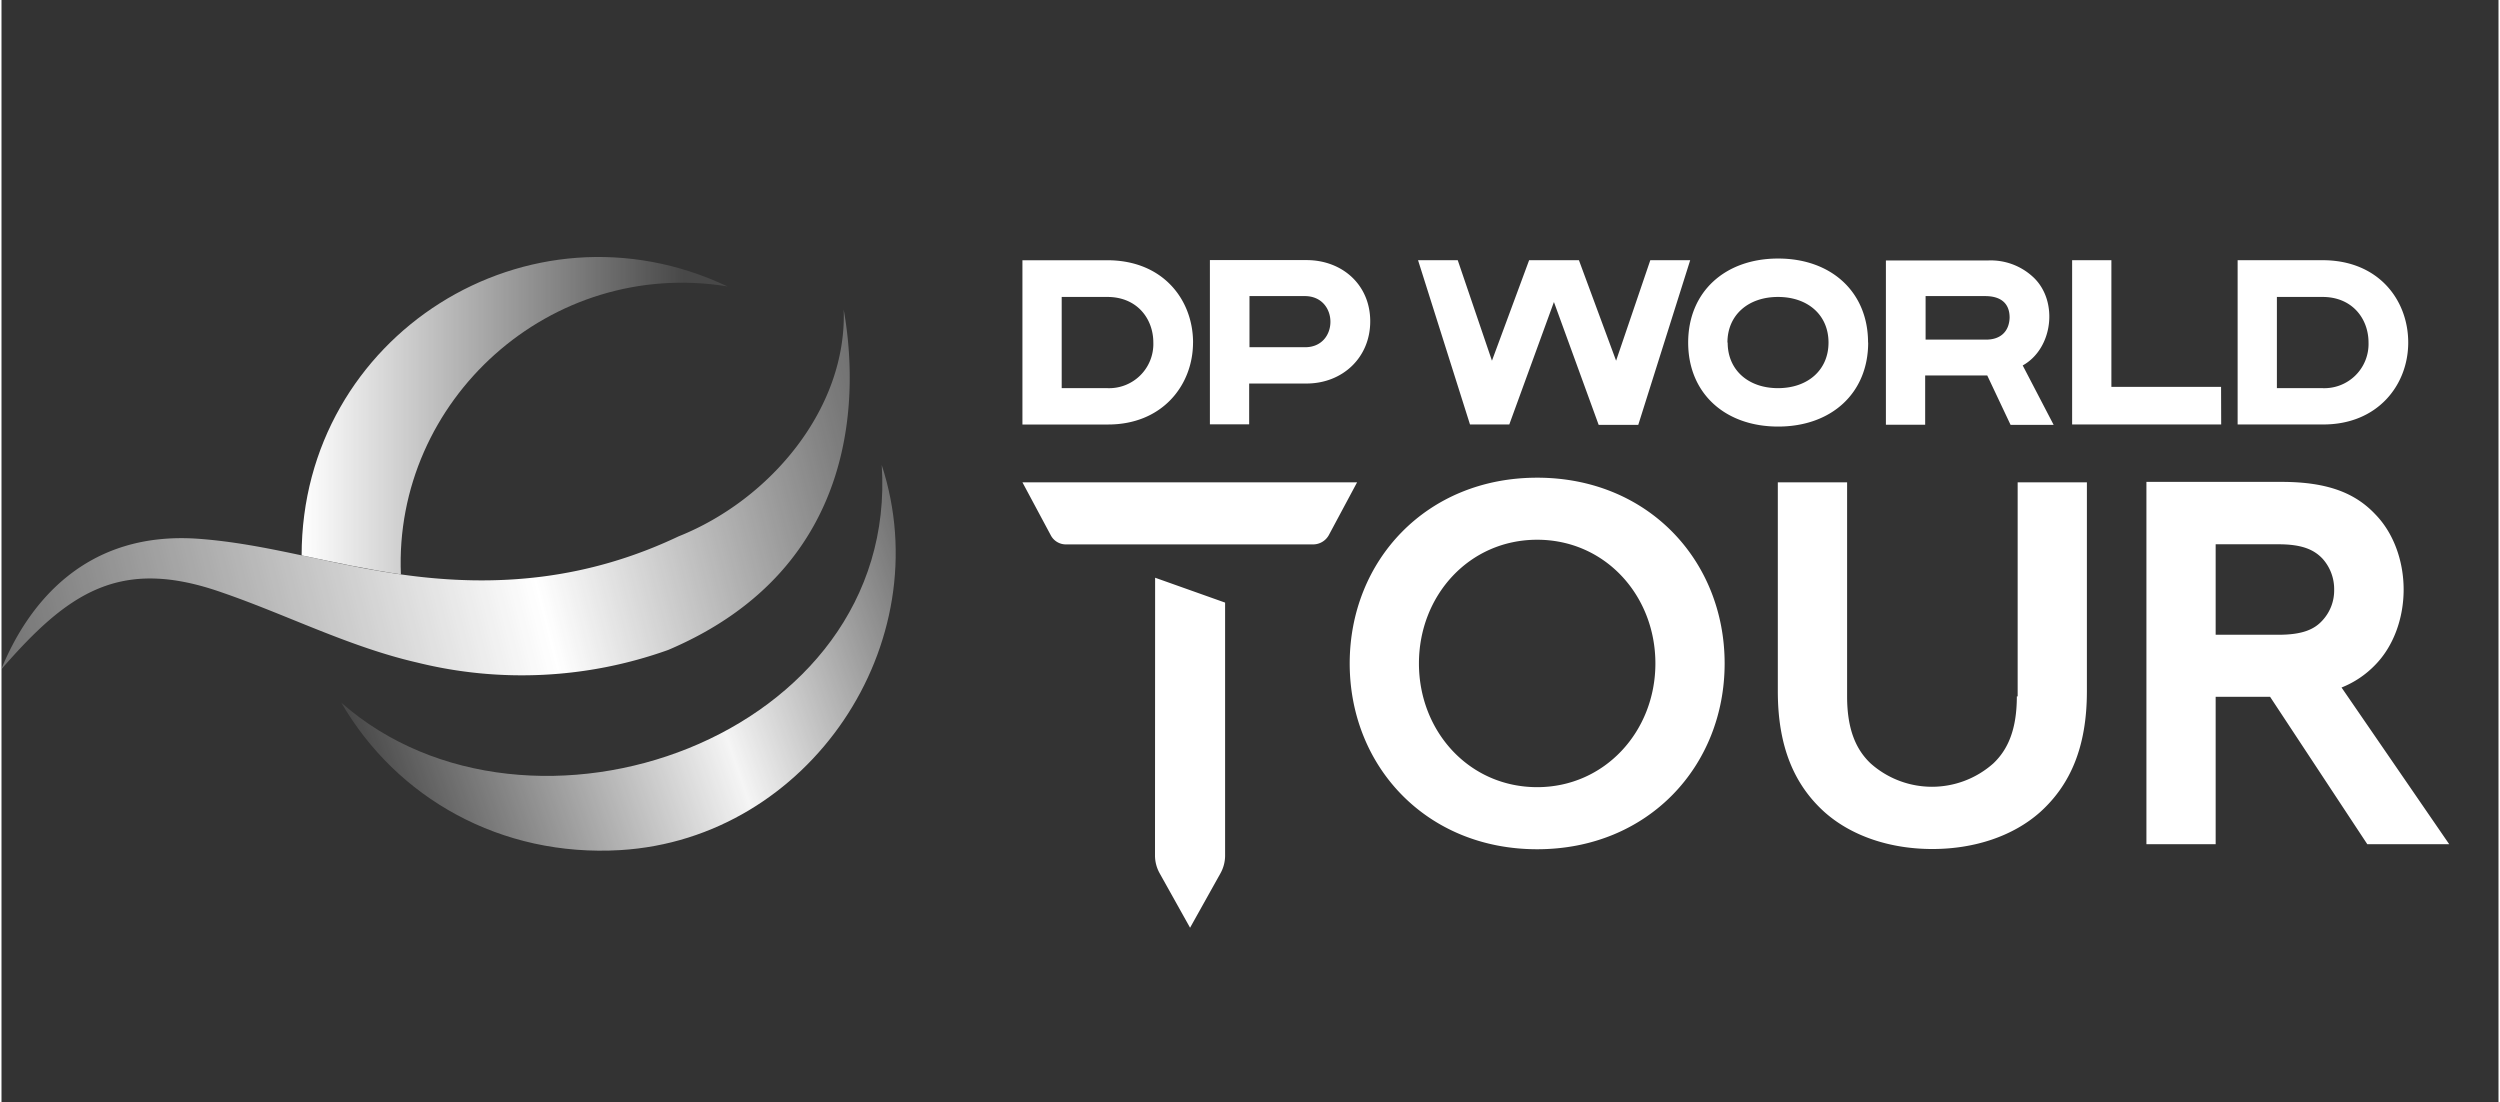
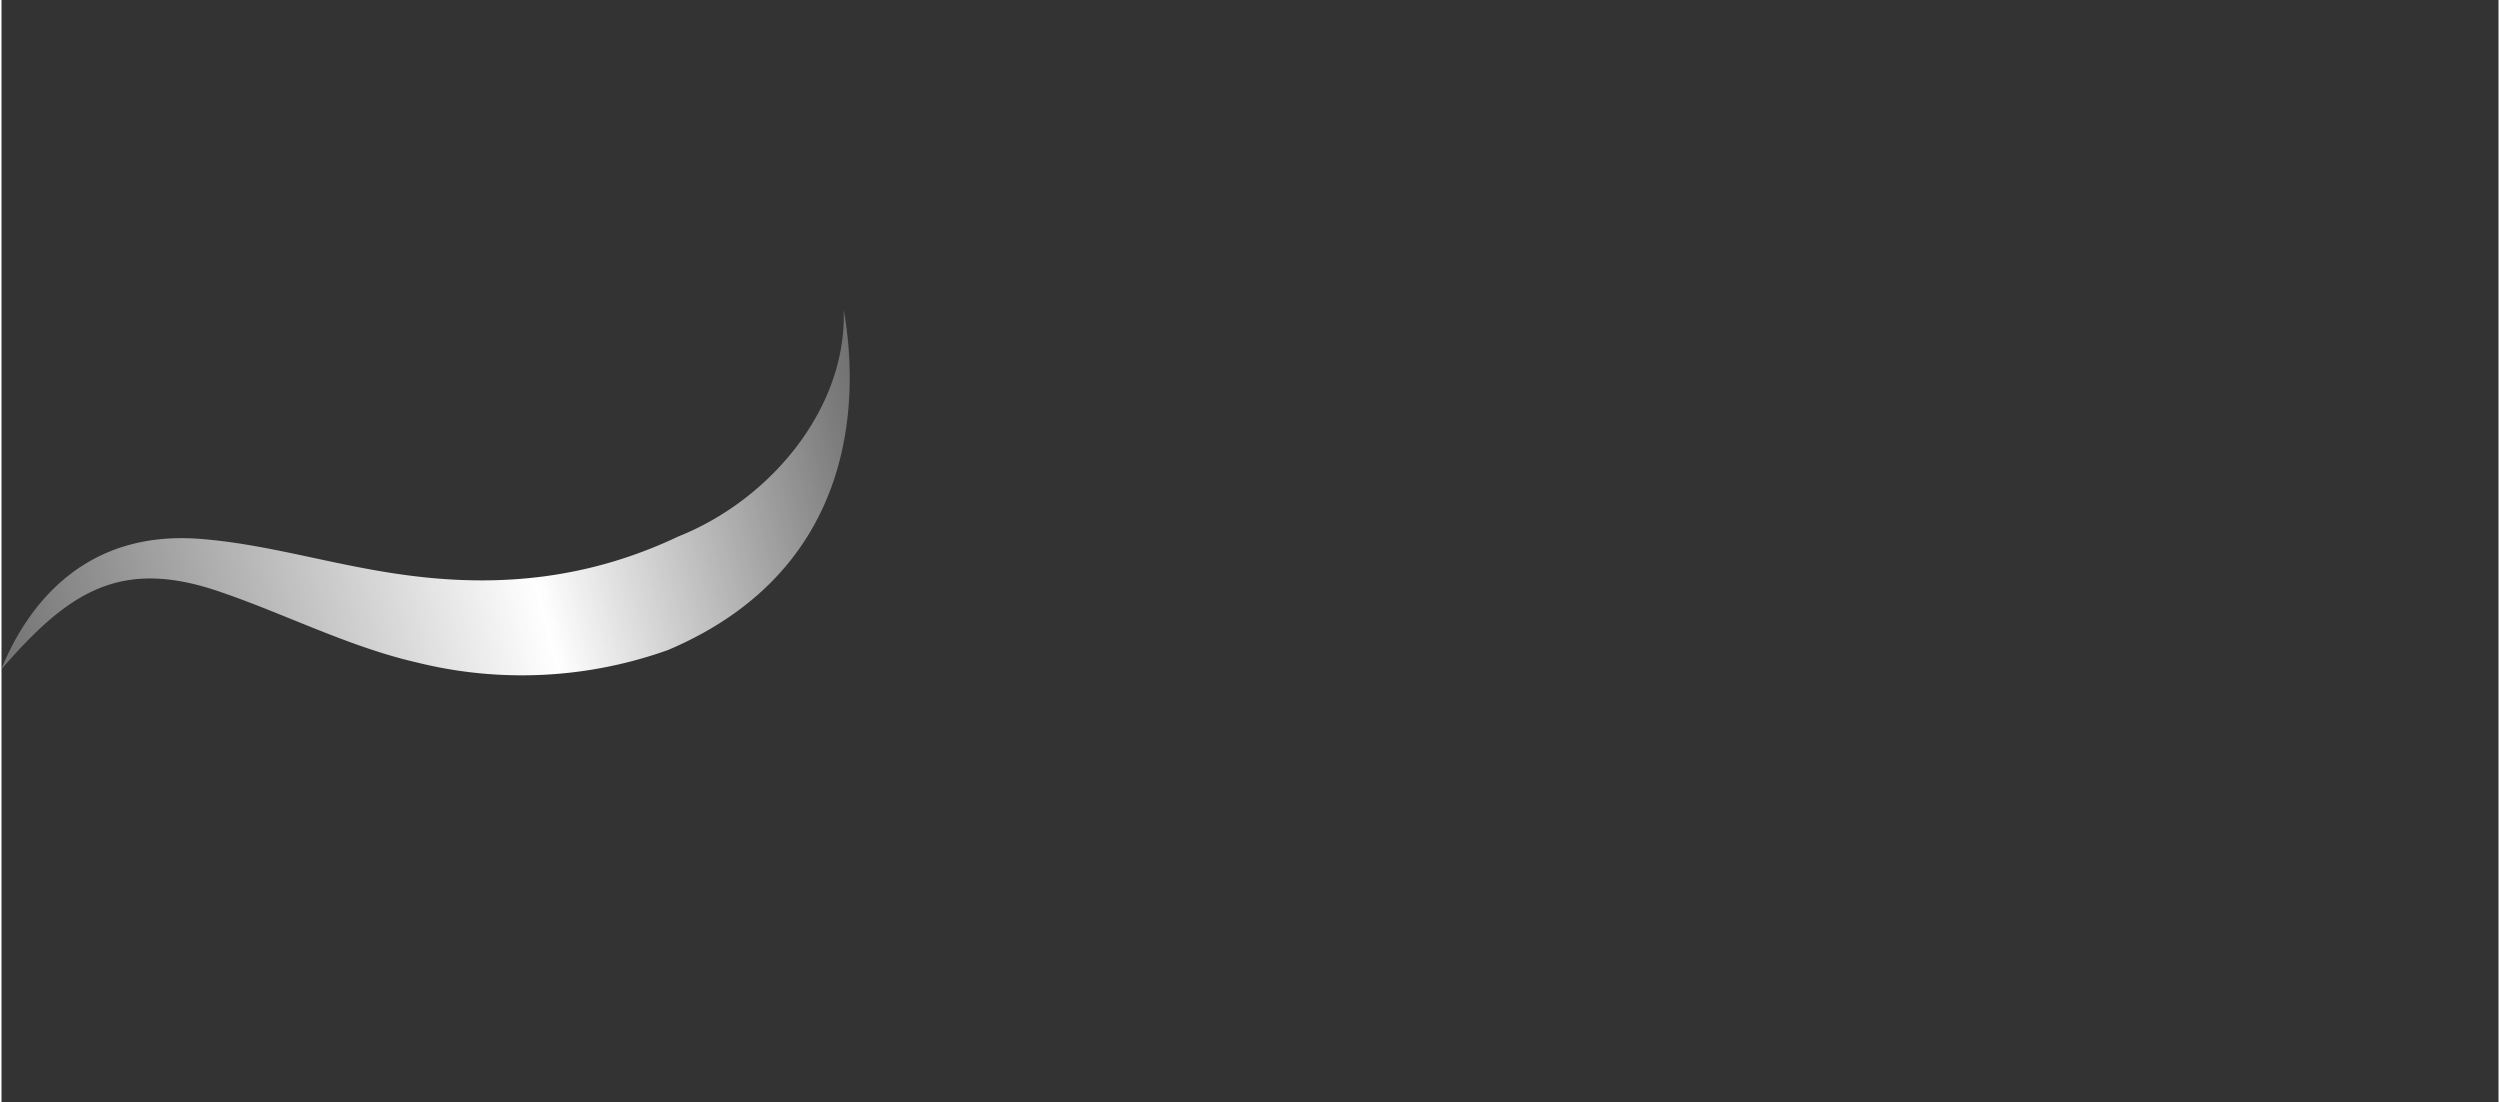
<svg xmlns="http://www.w3.org/2000/svg" id="Layer_1" data-name="Layer 1" viewBox="0 0 642.27 283.46" width="642px" height="283px">
  <rect x="0" y="0" width="642.27" height="283.46" fill="#333333" stroke="none" />
  <defs>
    <style>.cls-1{fill:none;}.cls-2{fill:#fff;}.cls-3{fill:url(#linear-gradient);}.cls-4{fill:url(#linear-gradient-2);}.cls-5{fill:url(#linear-gradient-3);}.cls-6{clip-path:url(#clip-path);}.cls-7{fill:url(#linear-gradient-4);}</style>
    <linearGradient id="linear-gradient" x1="-1.65" y1="110.11" x2="225.62" y2="168.11" gradientTransform="matrix(1, 0, 0, -1, 0, 283.74)" gradientUnits="userSpaceOnUse">
      <stop offset="0" stop-color="#fff" stop-opacity="0.3" />
      <stop offset="0.6" stop-color="#fff" />
      <stop offset="0.96" stop-color="#fff" stop-opacity="0.36" />
      <stop offset="1" stop-color="#fff" stop-opacity="0.3" />
    </linearGradient>
    <linearGradient id="linear-gradient-2" x1="95.44" y1="79.67" x2="238.55" y2="128.95" gradientTransform="matrix(1, 0, 0, -1, 0, 283.74)" gradientUnits="userSpaceOnUse">
      <stop offset="0" stop-color="#fff" stop-opacity="0.1" />
      <stop offset="0.6" stop-color="#fff" stop-opacity="0.95" />
      <stop offset="1" stop-color="#fff" stop-opacity="0.3" />
    </linearGradient>
    <linearGradient id="linear-gradient-3" x1="77.2" y1="176.82" x2="186.68" y2="176.82" gradientTransform="matrix(1, 0, 0, -1, 0, 283.74)" gradientUnits="userSpaceOnUse">
      <stop offset="0" stop-color="#fff" />
      <stop offset="0.9" stop-color="#fff" stop-opacity="0.1" />
    </linearGradient>
    <clipPath id="clip-path">
-       <path class="cls-1" d="M102.73,147.74h0c-1.85-44.75,38.34-81.46,84-74.07C135.64,49.45,77.2,86.26,77.2,142.85,85.46,144.59,93.82,146.43,102.73,147.74Z" />
-     </clipPath>
+       </clipPath>
    <linearGradient id="linear-gradient-4" x1="-0.12" y1="157.07" x2="218.19" y2="157.07" gradientTransform="matrix(1, 0, 0, -1, 0, 283.74)" gradientUnits="userSpaceOnUse">
      <stop offset="0" stop-color="#4eb375" stop-opacity="0.3" />
      <stop offset="0.6" stop-color="#4eb375" />
      <stop offset="0.96" stop-color="#4eb375" stop-opacity="0.36" />
      <stop offset="1" stop-color="#4eb375" stop-opacity="0.3" />
    </linearGradient>
  </defs>
-   <path class="cls-2" d="M296.7,220.18a9.43,9.43,0,0,0,1.2,4.45l7.82,14,7.82-14a9.42,9.42,0,0,0,1.19-4.45V155l-18-6.4Zm-34.1-96.12,7.27,13.58a4.38,4.38,0,0,0,4,2.39h63.54a4.62,4.62,0,0,0,4-2.39l7.27-13.58Zm348,46.92c4.67-4.78,7.27-11.95,7.27-19.33s-2.6-14.56-7.27-19.34c-5.11-5.43-12.17-8.36-24.11-8.36H551.71v93.19h17.81V179.23h14l25,37.91h21.07l-27.69-40.3A24.56,24.56,0,0,0,610.58,171ZM597,159.57c-2.06,2.29-5.1,3.7-11.29,3.7H569.52V140h16.19c6.08,0,9.12,1.41,11.29,3.69a11.7,11.7,0,0,1,3,8A11.34,11.34,0,0,1,597,159.57Zm-202-36.7c-28.56,0-48.22,21.39-48.22,47.78s19.66,47.79,48.22,47.79,48.22-21.4,48.22-47.79S423.56,122.87,395,122.87Zm0,79.6c-17.48,0-30.41-14.33-30.41-31.82s12.93-31.82,30.41-31.82,30.41,14.34,30.41,31.82S412.37,202.47,395,202.47Zm123.38-23.35c0,8.48-2.28,13.69-6.08,17.27a23.73,23.73,0,0,1-31.5,0c-3.8-3.58-6.08-8.79-6.08-17.27V124.06H456.9v53.76c0,14.23,4.23,24,11.94,31,7.17,6.41,17.27,9.56,27.81,9.56s20.63-3.15,27.8-9.56c7.71-7,11.95-16.72,11.95-31V124.06H518.59v55.06Zm-211.89-91c0-11-7.72-21.18-22.05-21.18H262.6v42.25h21.83C298.55,109.29,306.48,99.08,306.48,88.11ZM272.7,99.84V76.38h11.73c7.71,0,11.84,5.65,11.84,11.73a11.37,11.37,0,0,1-11.84,11.73ZM619.05,88.11c0-11-7.71-21.18-22-21.18H575.17v42.25H597C611.12,109.29,619.05,99.08,619.05,88.11ZM585.27,99.84V76.38H597c7.71,0,11.84,5.65,11.84,11.73A11.37,11.37,0,0,1,597,99.84ZM321,98.65h14.66c9.23,0,16.4-6.63,16.4-16s-7.17-15.75-16.4-15.75H310.82v42.25h10.1V98.65Zm0-22.49h14.23c8.79,0,8.79,13.25,0,13.15H321Zm66.79,33.13,11.52-31.61,11.51,31.61H421l13.36-42.36H424.1l-8.8,25.85-9.56-25.85H392.93l-9.56,25.85-8.8-25.85H364.36l13.36,42.25h10.1ZM494.91,96.58h15.86l6,12.71h11.08L519.89,94c7.82-4.35,9.23-16.62,2.72-22.7A16,16,0,0,0,510.88,67H484.7v42.25h10.1V96.58Zm0-20.42h15.31c3.91,0,6.3,1.74,6.3,5.54-.11,3.59-2.39,5.76-6.3,5.65H494.91Zm76,23.35H542.7V66.93H532.6v42.25h38.34Zm-90.8-11.4c0-13-9.45-21.61-23.13-21.61s-23.14,8.58-23.14,21.61,9.45,21.61,23.14,21.61S480.14,101.14,480.14,88.11Zm-36.17,0c0-7.06,5.33-11.73,13-11.73h0c7.71,0,13,4.67,13,11.73s-5.32,11.73-13,11.73h0C449.3,99.84,444,95.17,444,88.11Z" />
  <path class="cls-3" d="M171.48,167.18A111.83,111.83,0,0,1,107,170.44c-17.48-4-33.56-12.28-50.17-18-26.4-9.34-39.75,0-56.91,19.76C6.72,155.45,21.49,136.33,51,138.61c17.27,1.31,33.34,6.52,51.7,9.13,25,3.58,48.33,1.19,71.46-9.78,23.68-9.45,43.34-33,42.47-58.32C220.13,99.3,222.09,145.67,171.48,167.18Z" />
-   <path class="cls-4" d="M159.2,218.66c-30.73,1.84-57.56-13.36-71.79-37.91,48.33,42.58,143.58,9,139-61.14C241.42,165.66,207.64,215.73,159.2,218.66Z" />
-   <path class="cls-5" d="M102.73,147.74h0c-1.85-44.75,38.34-81.46,84-74.07C135.64,49.45,77.2,86.26,77.2,142.85,85.46,144.59,93.82,146.43,102.73,147.74Z" />
  <g class="cls-6">
-     <path class="cls-7" d="M171.48,167.18A111.83,111.83,0,0,1,107,170.44c-17.48-4-33.56-12.28-50.17-18-26.4-9.34-39.75,0-56.91,19.76C6.72,155.45,21.49,136.33,51,138.61c17.27,1.31,33.34,6.52,51.7,9.13,25,3.58,48.33,1.19,71.46-9.78,23.68-9.45,43.34-33,42.47-58.32C220.13,99.3,222.09,145.67,171.48,167.18Z" />
-   </g>
+     </g>
</svg>